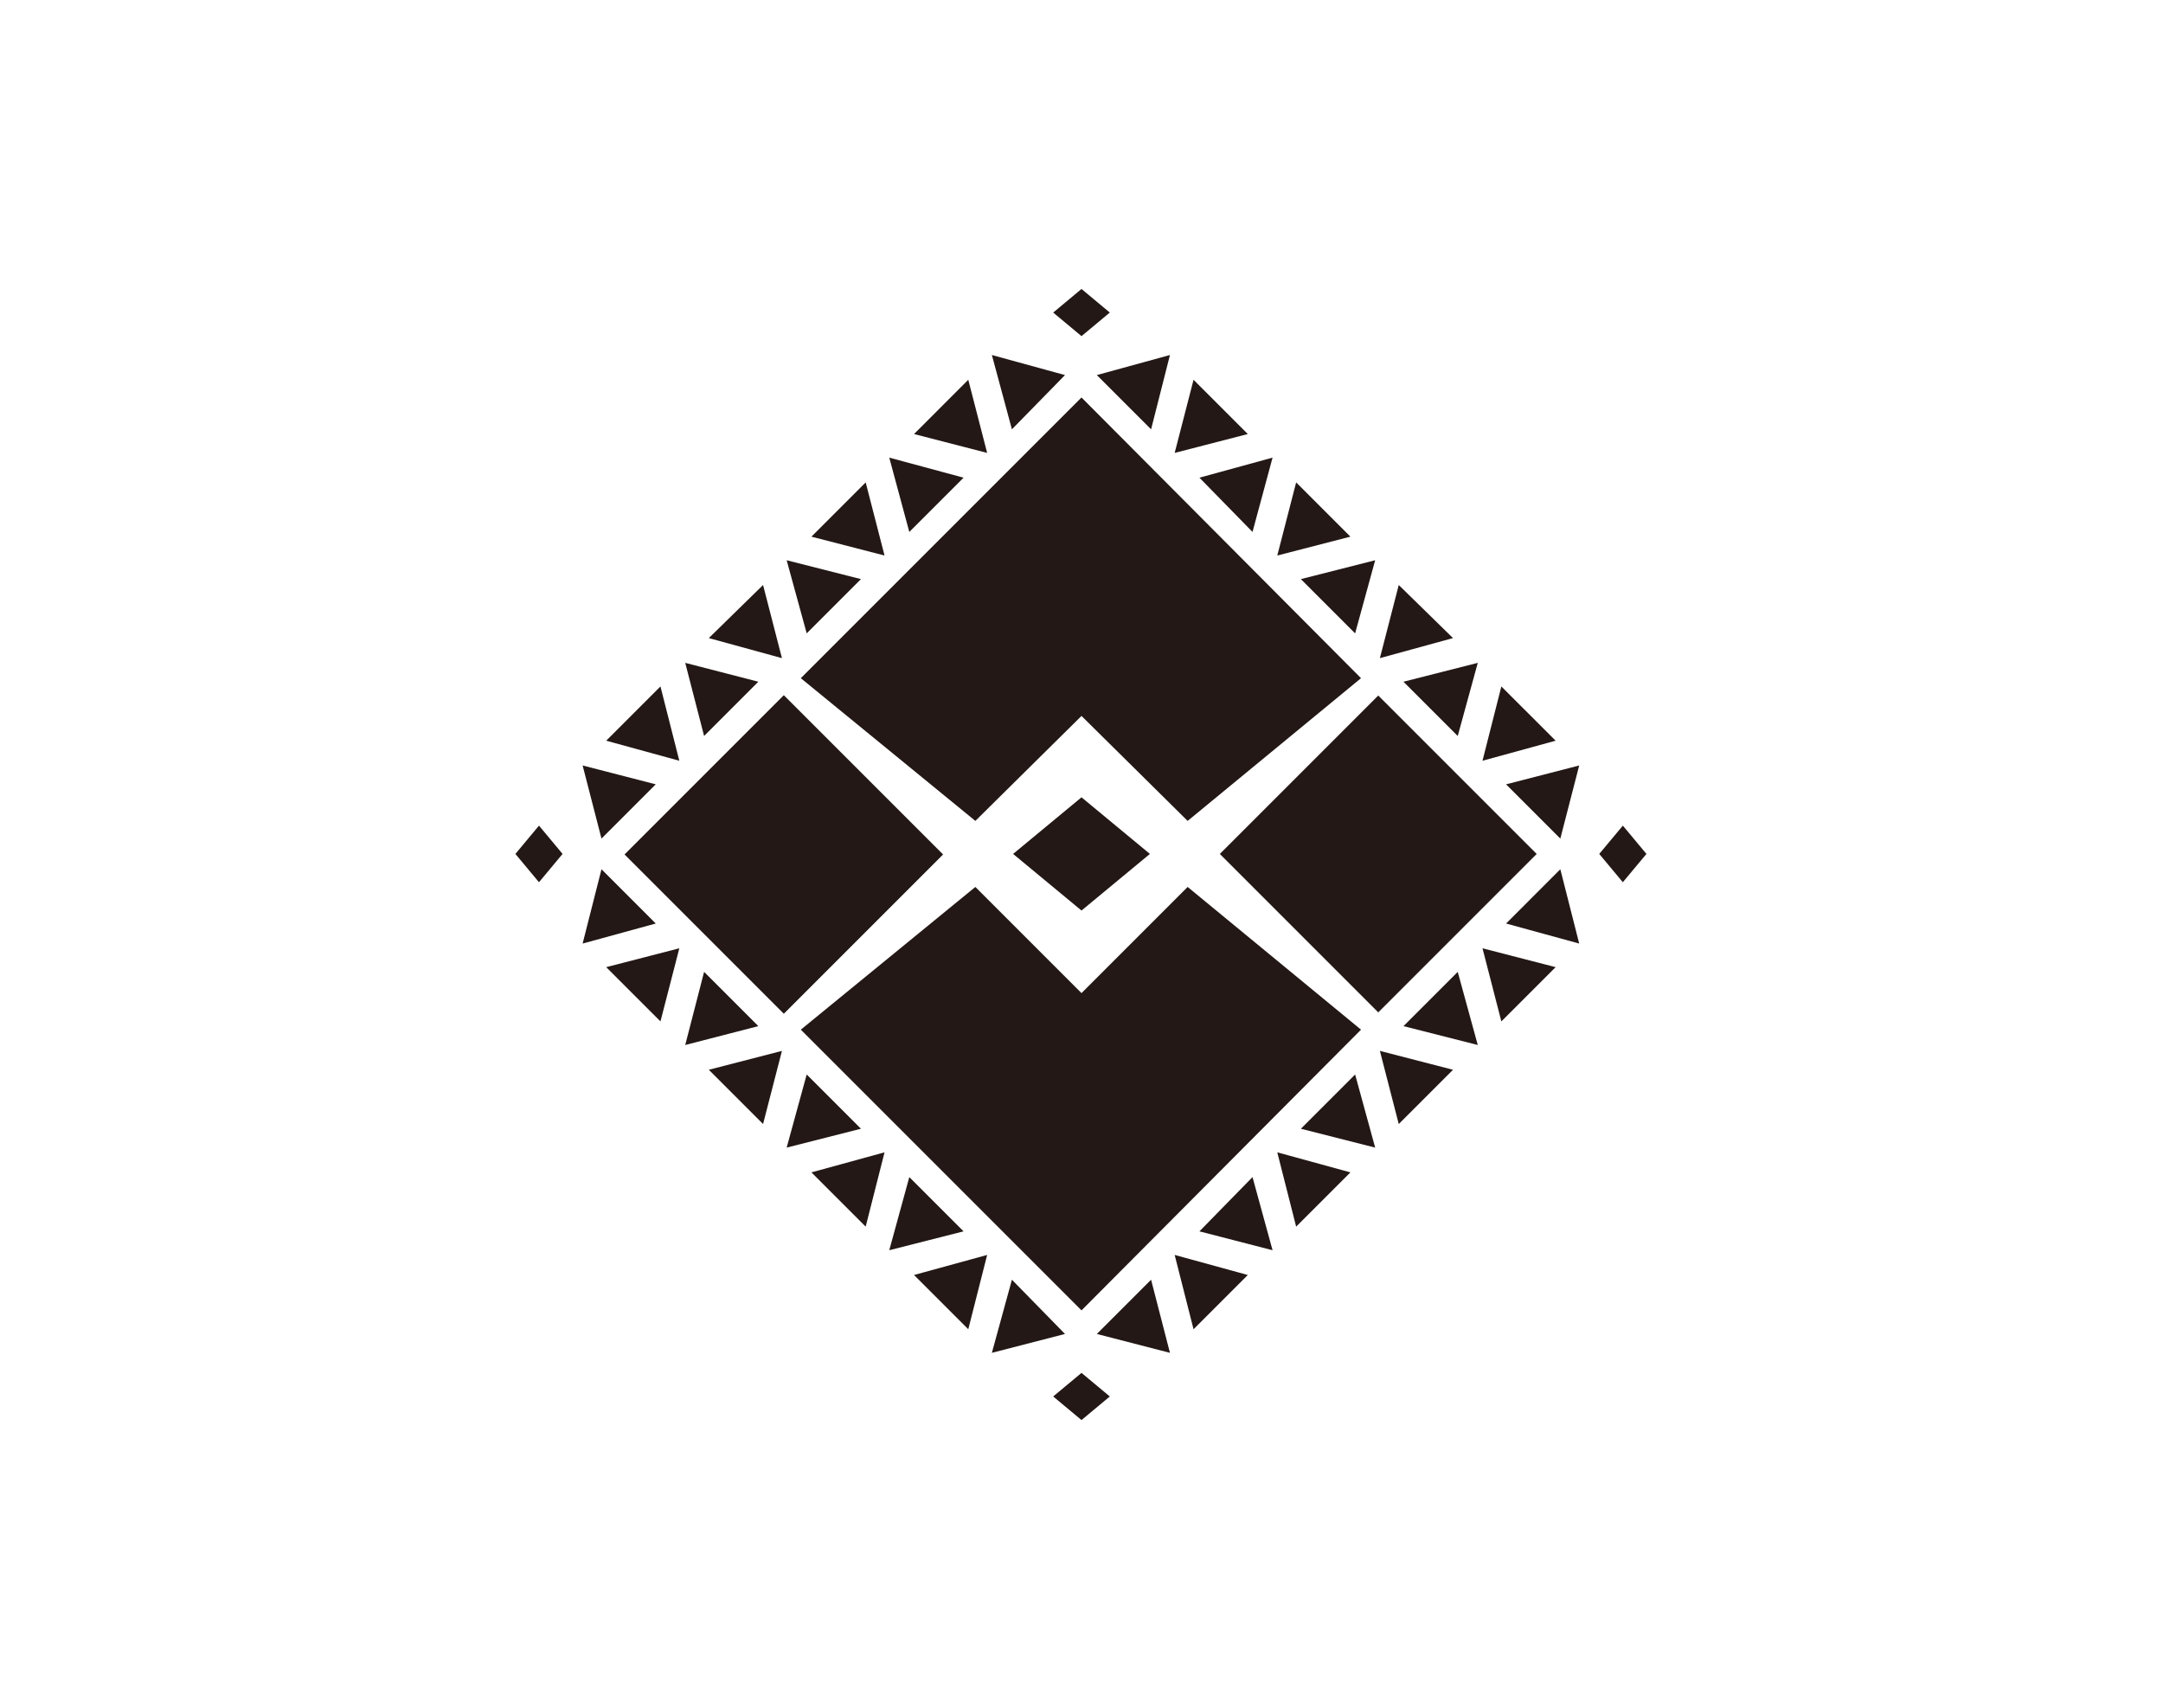
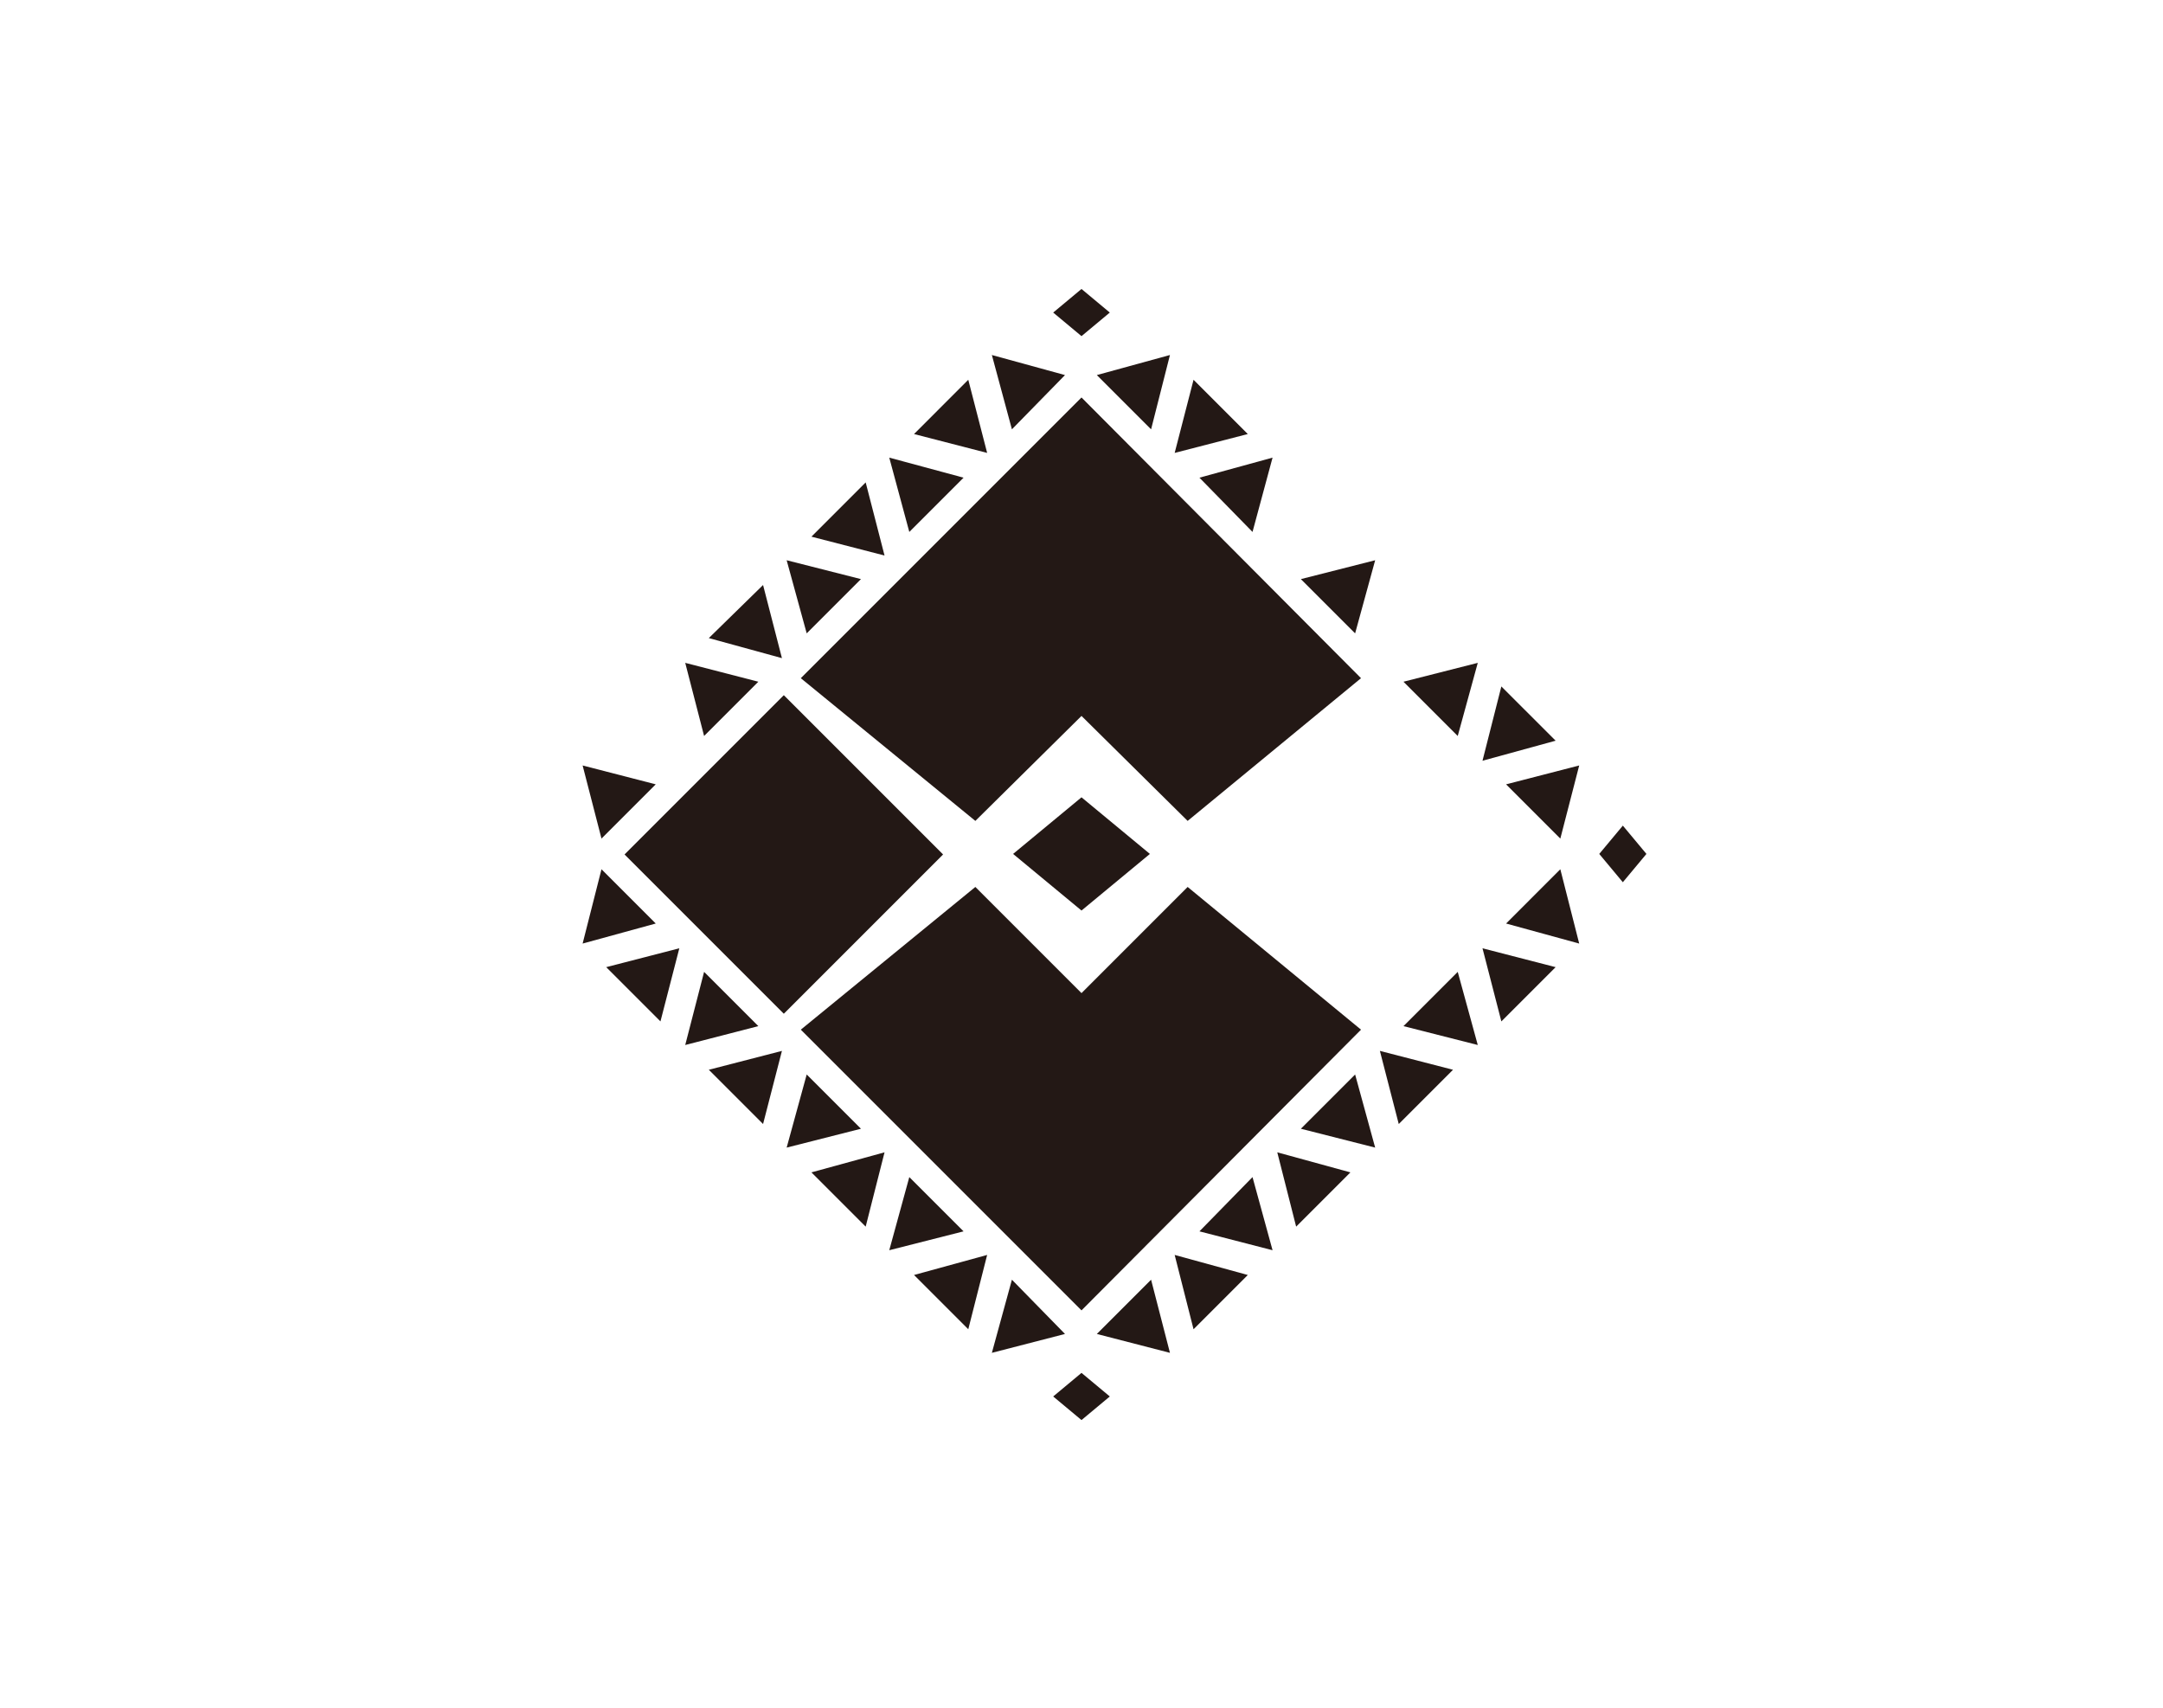
<svg xmlns="http://www.w3.org/2000/svg" version="1.1" id="レイヤー_2" x="0px" y="0px" viewBox="0 0 183.4 144.8" style="enable-background:new 0 0 183.4 144.8;" xml:space="preserve">
  <style type="text/css">
	.st0{fill:#231815;}
</style>
  <g>
    <g>
      <polygon class="st0" points="107.9,38.8 101.7,40.5 106.2,45.1   " />
      <polygon class="st0" points="99.2,30.1 93,31.8 97.6,36.4   " />
      <polygon class="st0" points="116.6,47.5 110.3,49.1 114.9,53.7   " />
      <polygon class="st0" points="125.3,56.2 119,57.8 123.6,62.4   " />
      <polygon class="st0" points="133.9,64.9 127.7,66.5 132.3,71.1   " />
      <polygon class="st0" points="125.7,64.5 131.9,62.8 127.3,58.2   " />
-       <polygon class="st0" points="117,55.8 123.2,54.1 118.6,49.6   " />
-       <polygon class="st0" points="108.3,47.1 114.5,45.5 109.9,40.9   " />
      <polygon class="st0" points="99.6,38.4 105.8,36.8 101.2,32.2   " />
    </g>
    <g>
      <polygon class="st0" points="75.4,106 81.7,104.4 77.1,99.8   " />
      <polygon class="st0" points="84.1,114.7 90.3,113.1 85.8,108.5   " />
      <polygon class="st0" points="66.7,97.3 73,95.7 68.4,91.1   " />
      <polygon class="st0" points="58.1,88.6 64.3,87 59.7,82.4   " />
      <polygon class="st0" points="49.4,80 55.6,78.3 51,73.7   " />
      <polygon class="st0" points="57.6,80.4 51.4,82 56,86.6   " />
      <polygon class="st0" points="66.3,89.1 60.1,90.7 64.7,95.3   " />
      <polygon class="st0" points="75,97.7 68.8,99.4 73.4,104   " />
      <polygon class="st0" points="83.7,106.4 77.5,108.1 82.1,112.7   " />
    </g>
    <g>
      <polygon class="st0" points="58.1,56.2 59.7,62.4 64.3,57.8   " />
      <polygon class="st0" points="49.4,64.9 51,71.1 55.6,66.5   " />
      <polygon class="st0" points="66.7,47.5 68.4,53.7 73,49.1   " />
      <polygon class="st0" points="75.4,38.8 77.1,45.1 81.7,40.5   " />
      <polygon class="st0" points="84.1,30.1 85.8,36.4 90.3,31.8   " />
      <polygon class="st0" points="83.7,38.4 82.1,32.2 77.5,36.8   " />
      <polygon class="st0" points="75,47.1 73.4,40.9 68.8,45.5   " />
      <polygon class="st0" points="66.3,55.8 64.7,49.6 60.1,54.1   " />
-       <polygon class="st0" points="57.6,64.5 56,58.2 51.4,62.8   " />
    </g>
    <g>
      <polygon class="st0" points="125.3,88.6 123.6,82.4 119,87   " />
      <polygon class="st0" points="133.9,80 132.3,73.7 127.7,78.3   " />
      <polygon class="st0" points="116.6,97.3 114.9,91.1 110.3,95.7   " />
      <polygon class="st0" points="107.9,106 106.2,99.8 101.7,104.4   " />
      <polygon class="st0" points="99.2,114.7 97.6,108.5 93,113.1   " />
      <polygon class="st0" points="99.6,106.4 101.2,112.7 105.8,108.1   " />
      <polygon class="st0" points="108.3,97.7 109.9,104 114.5,99.4   " />
      <polygon class="st0" points="117,89.1 118.6,95.3 123.2,90.7   " />
      <polygon class="st0" points="125.7,80.4 127.3,86.6 131.9,82   " />
    </g>
    <polygon class="st0" points="97.5,72.4 91.7,67.6 85.9,72.4 91.7,77.2  " />
    <polygon class="st0" points="94.1,26.5 91.7,24.5 89.3,26.5 91.7,28.5  " />
    <polygon class="st0" points="94.1,118.4 91.7,116.4 89.3,118.4 91.7,120.4  " />
-     <polygon class="st0" points="45.7,70 43.7,72.4 45.7,74.8 47.7,72.4  " />
    <polygon class="st0" points="137.6,70 135.6,72.4 137.6,74.8 139.6,72.4  " />
    <polygon class="st0" points="91.7,111.1 115.4,87.3 100.7,75.2 91.7,84.2 82.7,75.2 67.9,87.3  " />
    <rect x="56.9" y="62.9" transform="matrix(0.707 -0.707 0.707 0.707 -31.743 68.204)" class="st0" width="19.1" height="19.1" />
    <polygon class="st0" points="91.7,60.7 100.7,69.6 115.4,57.5 91.7,33.7 67.9,57.5 82.7,69.6  " />
-     <rect x="107.4" y="62.9" transform="matrix(0.707 -0.707 0.707 0.707 -16.973 103.864)" class="st0" width="19" height="19" />
  </g>
</svg>